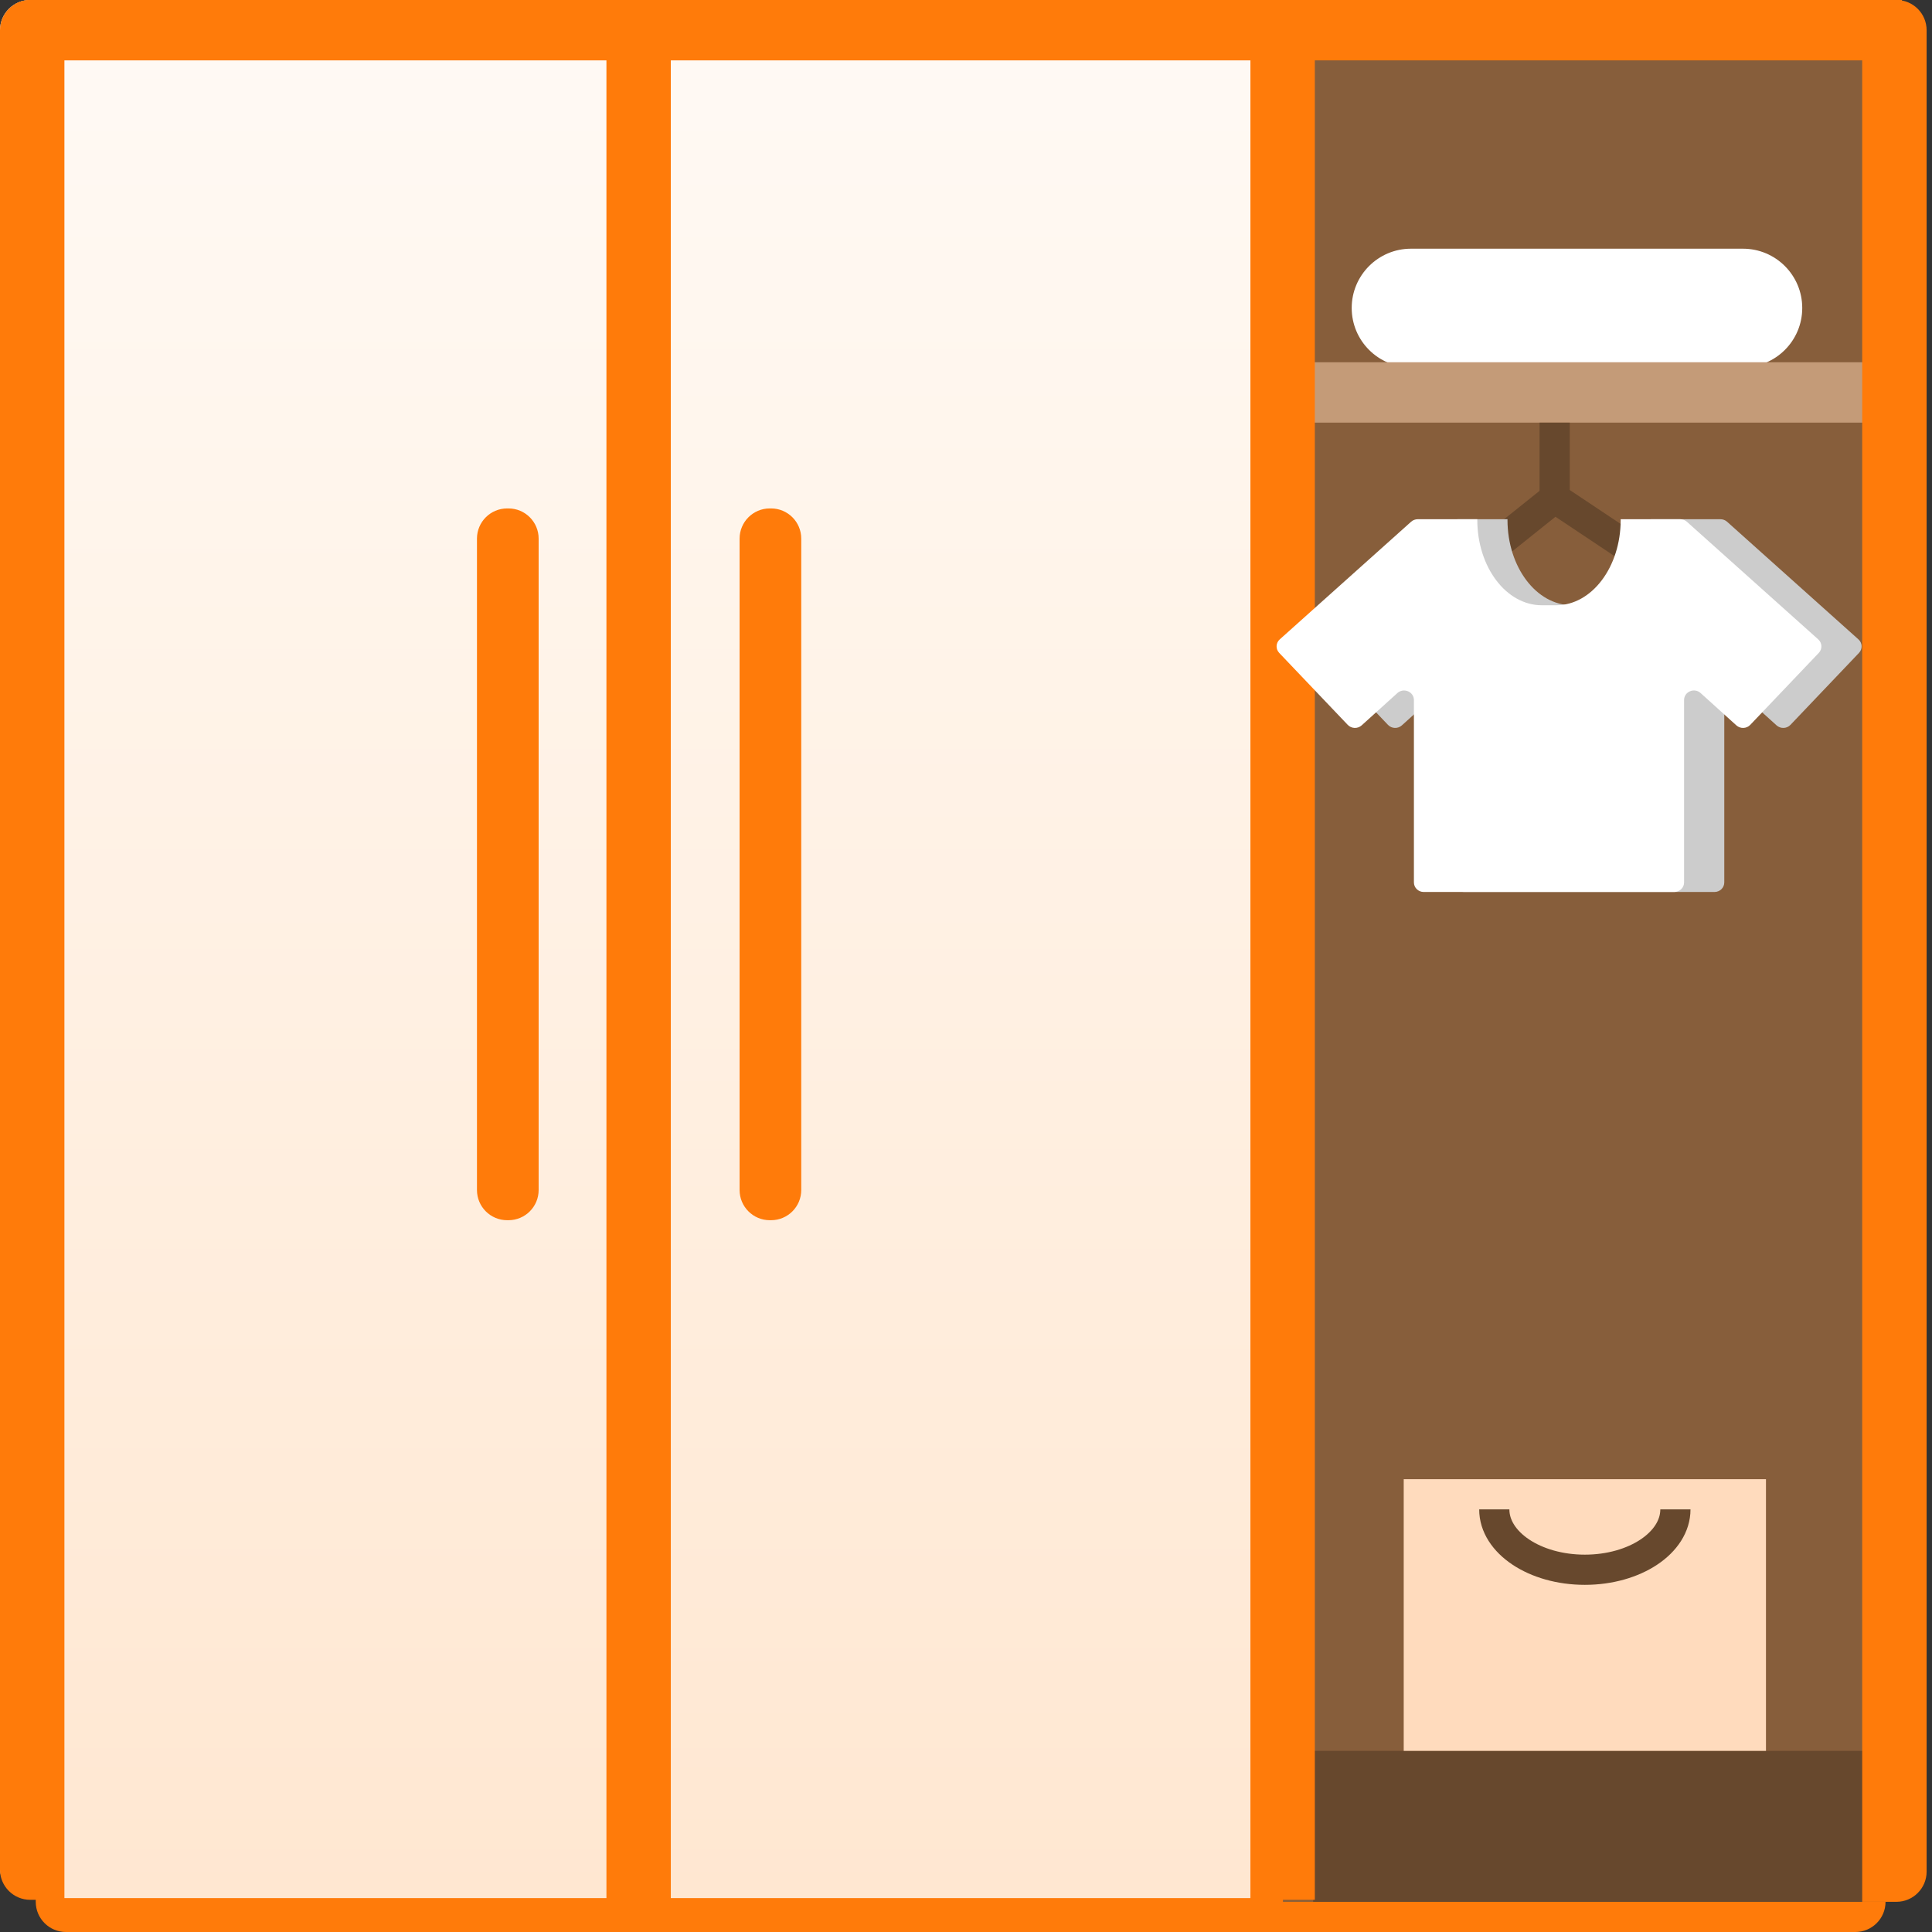
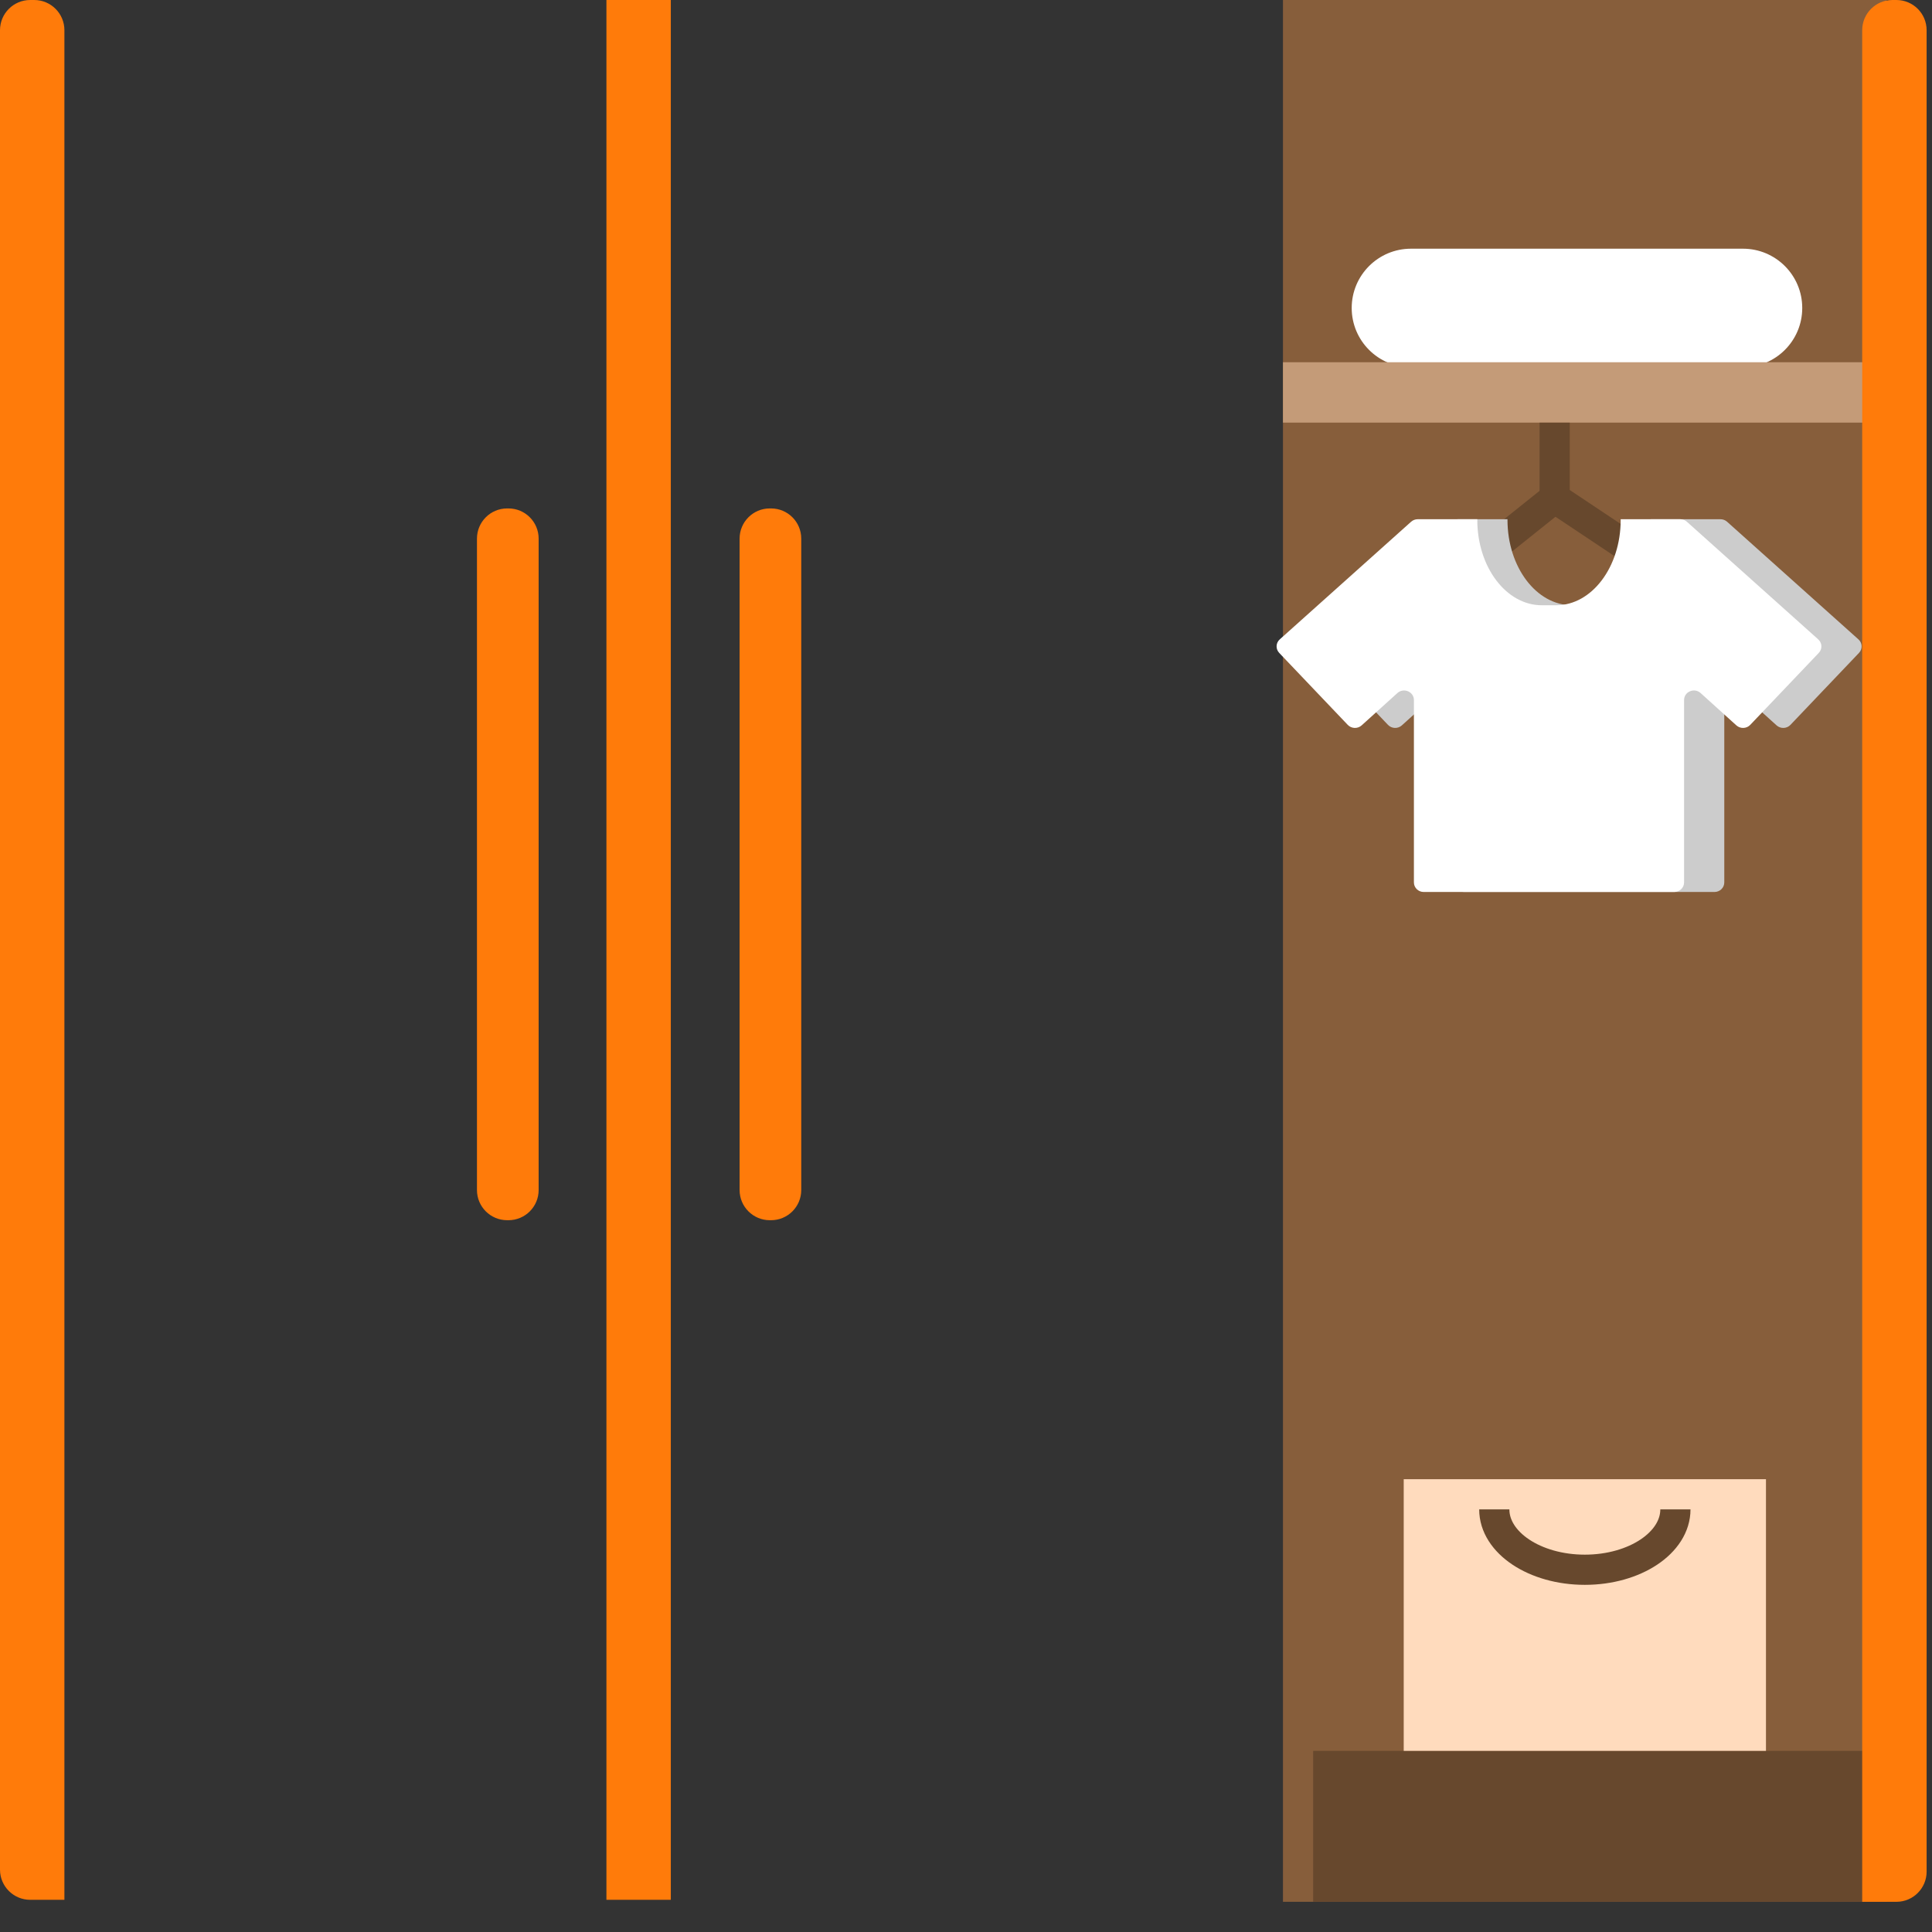
<svg xmlns="http://www.w3.org/2000/svg" width="80" height="80" viewBox="0 0 80 80" fill="none">
  <rect x="0" y="0" width="80" height="80" fill="#333333" stroke="none" />
  <g clip-path="url(#clip0_1513_2916)">
-     <path fill-rule="evenodd" clip-rule="evenodd" d="M27.012 80L2.73 80C2.04 80 1.48 79.44 1.48 78.75V77.039C1.48 76.349 2.04 75.789 2.73 75.789H27.741C27.741 75.789 27.741 75.789 27.741 75.789C27.741 75.789 27.741 75.789 27.741 75.789H76.826C77.516 75.789 78.076 76.349 78.076 77.039V78.75C78.076 79.44 77.516 80 76.826 80H27.012Z" fill="#FF7B0A" />
-     <path d="M0 0H78.75V77.347C78.75 78.037 78.19 78.597 77.5 78.597H1.25C0.56 78.597 0 78.037 0 77.347V0Z" fill="url(#paint0_linear_1513_2916)" />
    <path d="M19.75 49.276C19.75 49.967 20.31 50.526 21 50.526H21.054C21.744 50.526 22.304 49.967 22.304 49.276V33.75V22.303C22.304 21.612 21.744 21.053 21.054 21.053H21C20.31 21.053 19.75 21.612 19.75 22.303V49.276Z" fill="#FF7B0A" />
    <path d="M30.625 49.276C30.625 49.967 31.185 50.526 31.875 50.526H31.928C32.618 50.526 33.178 49.967 33.178 49.276V33.125V22.303C33.178 21.612 32.618 21.053 31.928 21.053H31.875C31.185 21.053 30.625 21.612 30.625 22.303V49.276Z" fill="#FF7B0A" />
    <rect x="53.125" width="25" height="78.75" fill="#875E3B" />
    <path d="M72.172 15.208H58.426C57.071 15.208 55.971 14.109 55.971 12.753C55.971 11.397 57.07 10.298 58.426 10.298H72.172C73.528 10.298 74.627 11.397 74.627 12.753C74.627 14.109 73.528 15.208 72.172 15.208Z" fill="white" />
    <rect x="53.125" y="15" width="25" height="2.5" fill="#C49B78" />
    <rect x="54.375" y="72.5" width="23.75" height="6.25" fill="#67482D" />
-     <rect x="0.625" width="78.125" height="2.5" fill="#FF7B0A" />
    <path d="M25.111 0H27.777V78.667H25.111V0Z" fill="#FF7B0A" />
    <path d="M0 1.25C0 0.56 0.56 0 1.25 0H1.417C2.107 0 2.667 0.56 2.667 1.25V78.667H1.25C0.56 78.667 0 78.107 0 77.417V1.25Z" fill="#FF7B0A" />
-     <path d="M51.777 0H54.444V78.667H51.777V0Z" fill="#FF7B0A" />
    <path d="M77.11 1.25C77.11 0.56 77.67 0 78.36 0H78.527C79.217 0 79.777 0.56 79.777 1.25V77.5C79.777 78.19 79.217 78.75 78.527 78.75H77.11V1.25Z" fill="#FF7B0A" />
    <rect x="58.125" y="61.25" width="15" height="11.25" fill="#FFDBBD" />
    <path d="M68.125 23.125L64.375 20.625L61.25 23.125" stroke="#67482D" stroke-width="1.25" />
    <path d="M64.375 20.625V17.5" stroke="#67482D" stroke-width="1.25" />
    <path fill-rule="evenodd" clip-rule="evenodd" d="M74.139 30.015L76.977 27.035C77.13 26.874 77.12 26.623 76.954 26.475L71.516 21.605C71.441 21.537 71.343 21.5 71.241 21.5H60.371C60.269 21.5 60.171 21.537 60.096 21.605L54.658 26.475C54.492 26.623 54.482 26.874 54.635 27.035L57.473 30.015C57.626 30.176 57.884 30.185 58.048 30.036L59.529 28.698C59.789 28.463 60.212 28.642 60.212 28.988V36.539C60.212 36.758 60.394 36.935 60.619 36.935H70.993C71.218 36.935 71.399 36.758 71.399 36.539V28.987C71.399 28.642 71.823 28.462 72.083 28.697L73.564 30.036C73.729 30.185 73.987 30.176 74.139 30.015ZM65.092 25.062H65.689C67.163 25.062 68.359 23.48 68.359 21.527V21.5H62.422V21.527C62.422 23.48 63.617 25.062 65.092 25.062Z" fill="#CCCCCC" />
    <path fill-rule="evenodd" clip-rule="evenodd" d="M72.474 30.015L75.312 27.035C75.465 26.874 75.454 26.623 75.289 26.475L69.851 21.605C69.776 21.537 69.677 21.5 69.575 21.5H58.706C58.603 21.5 58.505 21.537 58.43 21.605L52.992 26.475C52.826 26.623 52.816 26.874 52.969 27.035L55.807 30.015C55.961 30.176 56.218 30.185 56.383 30.036L57.863 28.698C58.123 28.463 58.547 28.642 58.547 28.988V36.539C58.547 36.758 58.729 36.935 58.953 36.935H69.327C69.552 36.935 69.734 36.758 69.734 36.539V28.987C69.734 28.642 70.157 28.462 70.418 28.697L71.899 30.036C72.064 30.185 72.322 30.176 72.474 30.015ZM63.842 25.062H64.439C65.913 25.062 67.109 23.48 67.109 21.527V21.5H61.172V21.527C61.172 23.48 62.367 25.062 63.842 25.062Z" fill="white" />
    <path d="M69.375 62.5C69.375 63.881 67.696 65 65.625 65C63.554 65 61.875 63.881 61.875 62.5" stroke="#67482D" stroke-width="1.25" />
  </g>
  <defs>
    <linearGradient id="paint0_linear_1513_2916" x1="39.375" y1="78.597" x2="39.375" y2="0" gradientUnits="userSpaceOnUse">
      <stop stop-color="#FFE7D1" />
      <stop offset="1" stop-color="#FFFAF5" />
    </linearGradient>
    <clipPath id="clip0_1513_2916">
      <rect width="80" height="80" rx="1.25" fill="white" />
    </clipPath>
  </defs>
</svg>